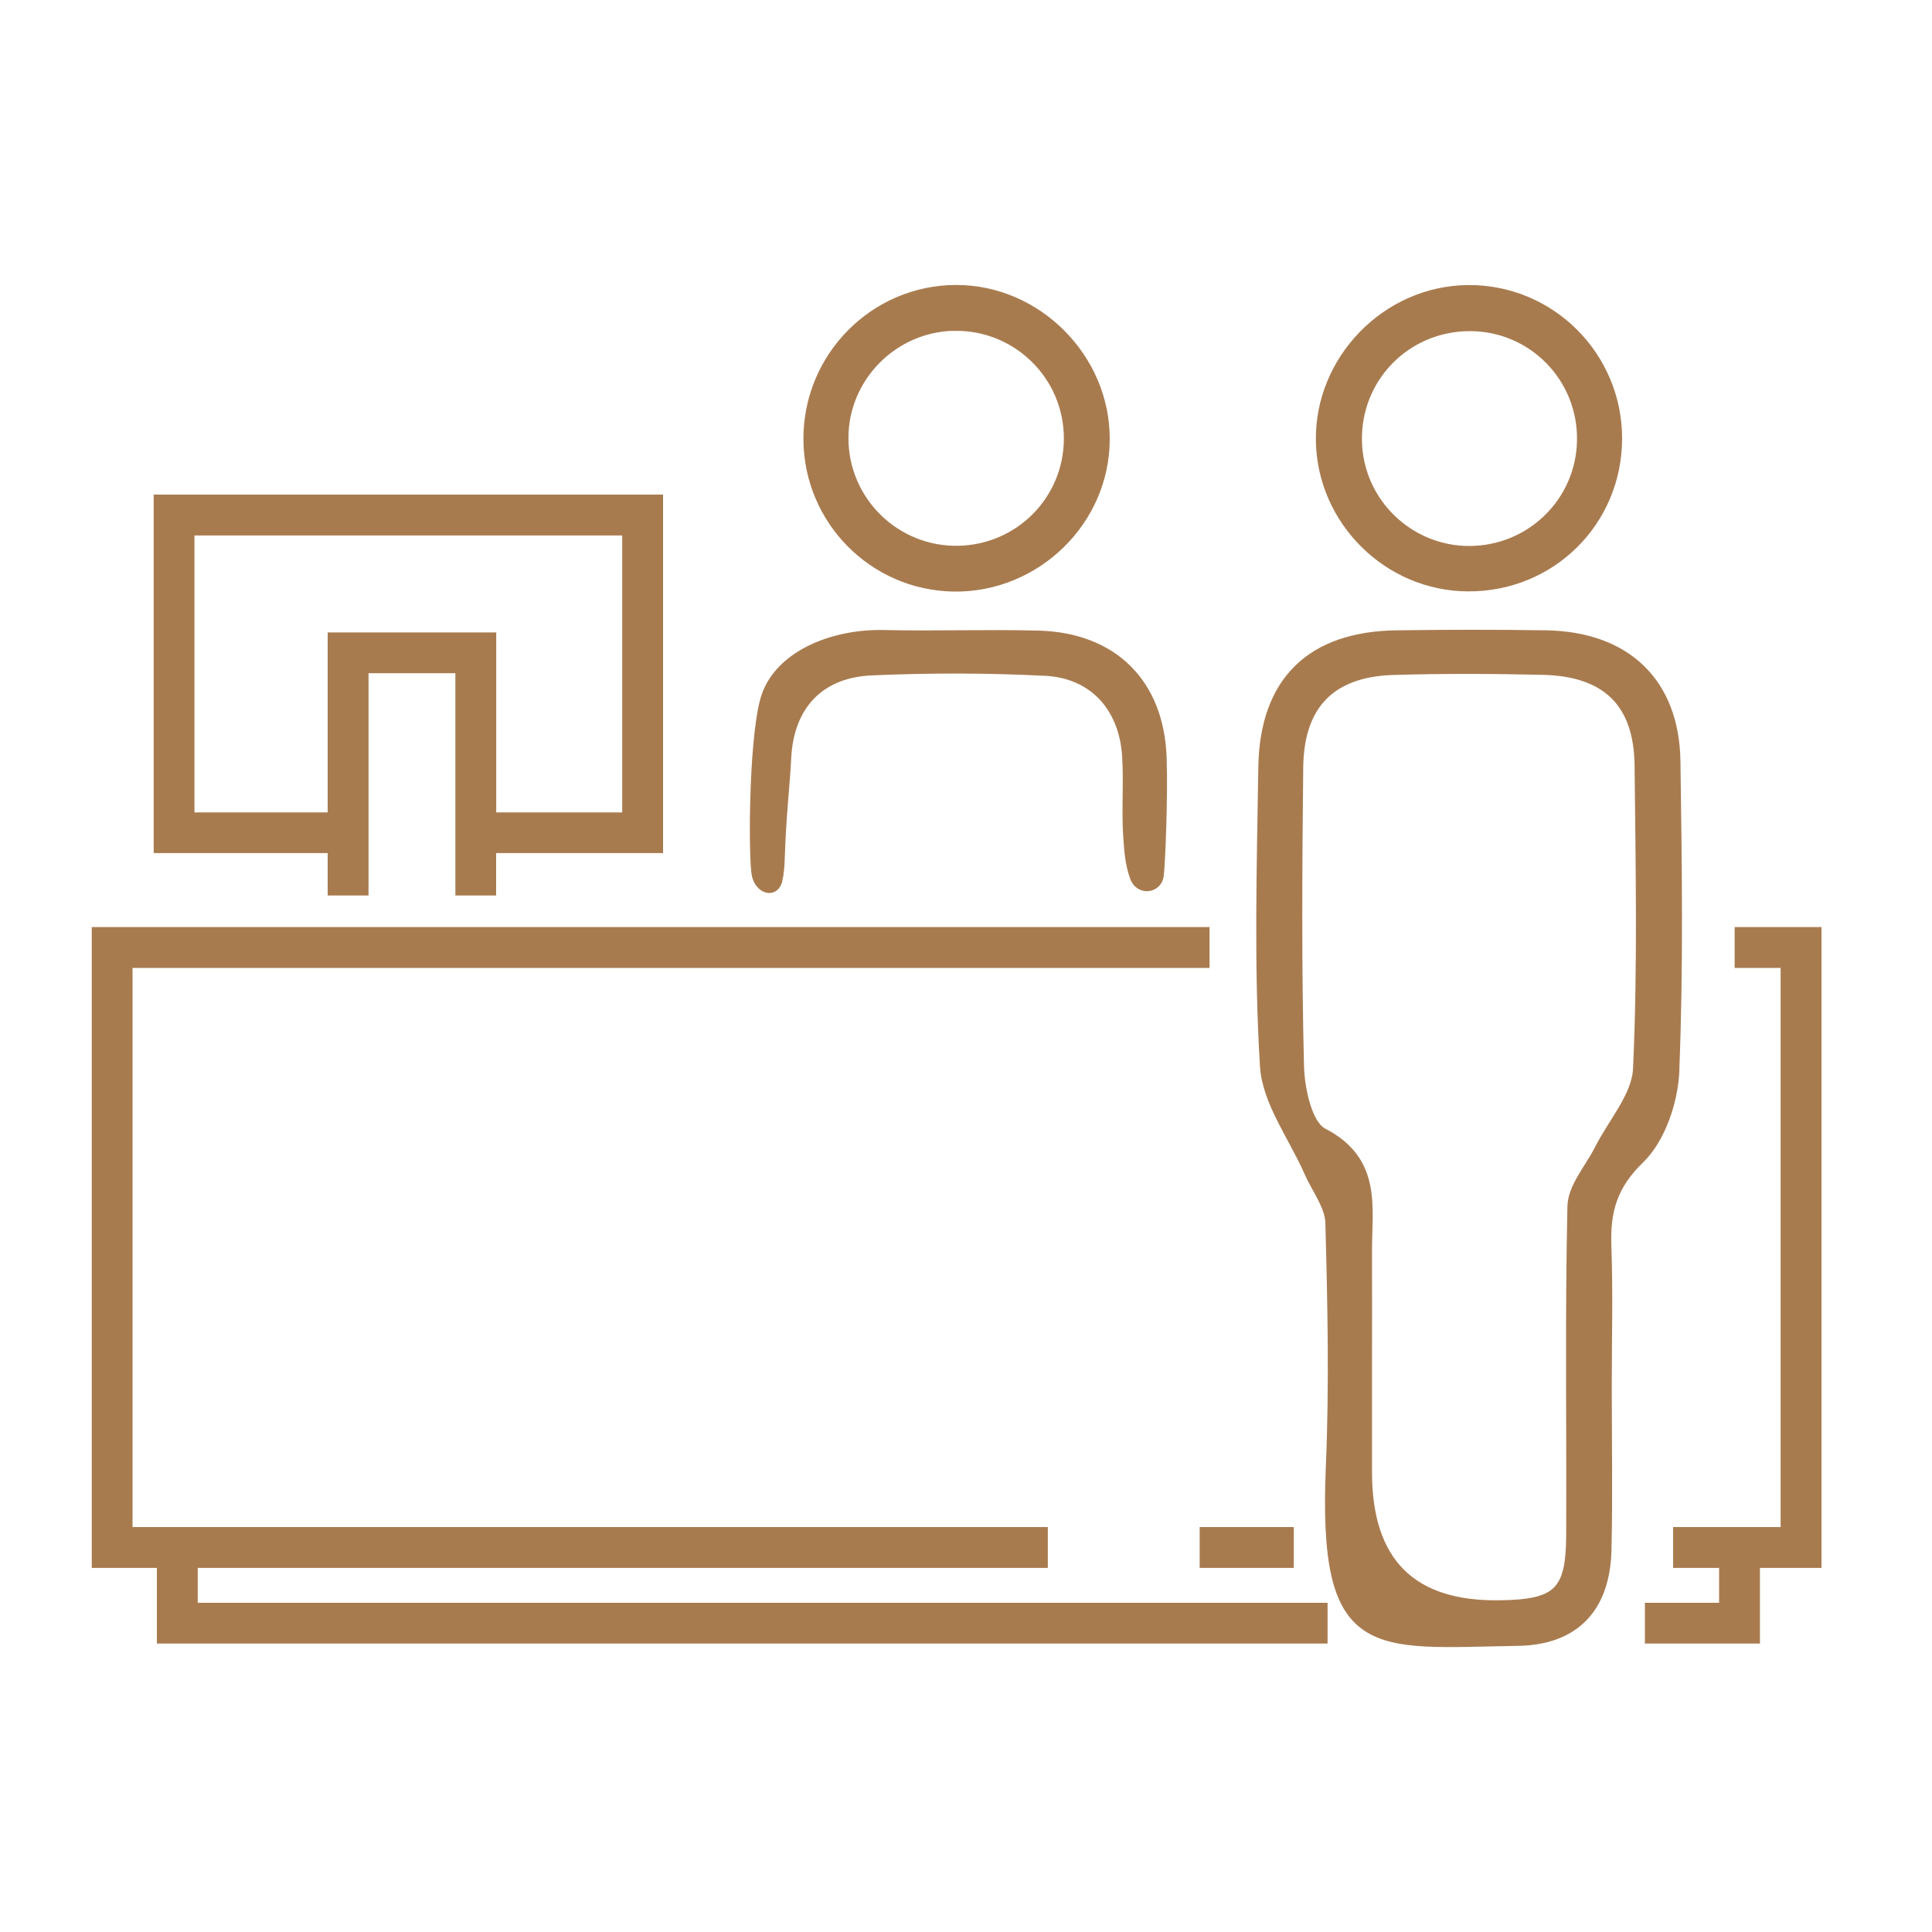
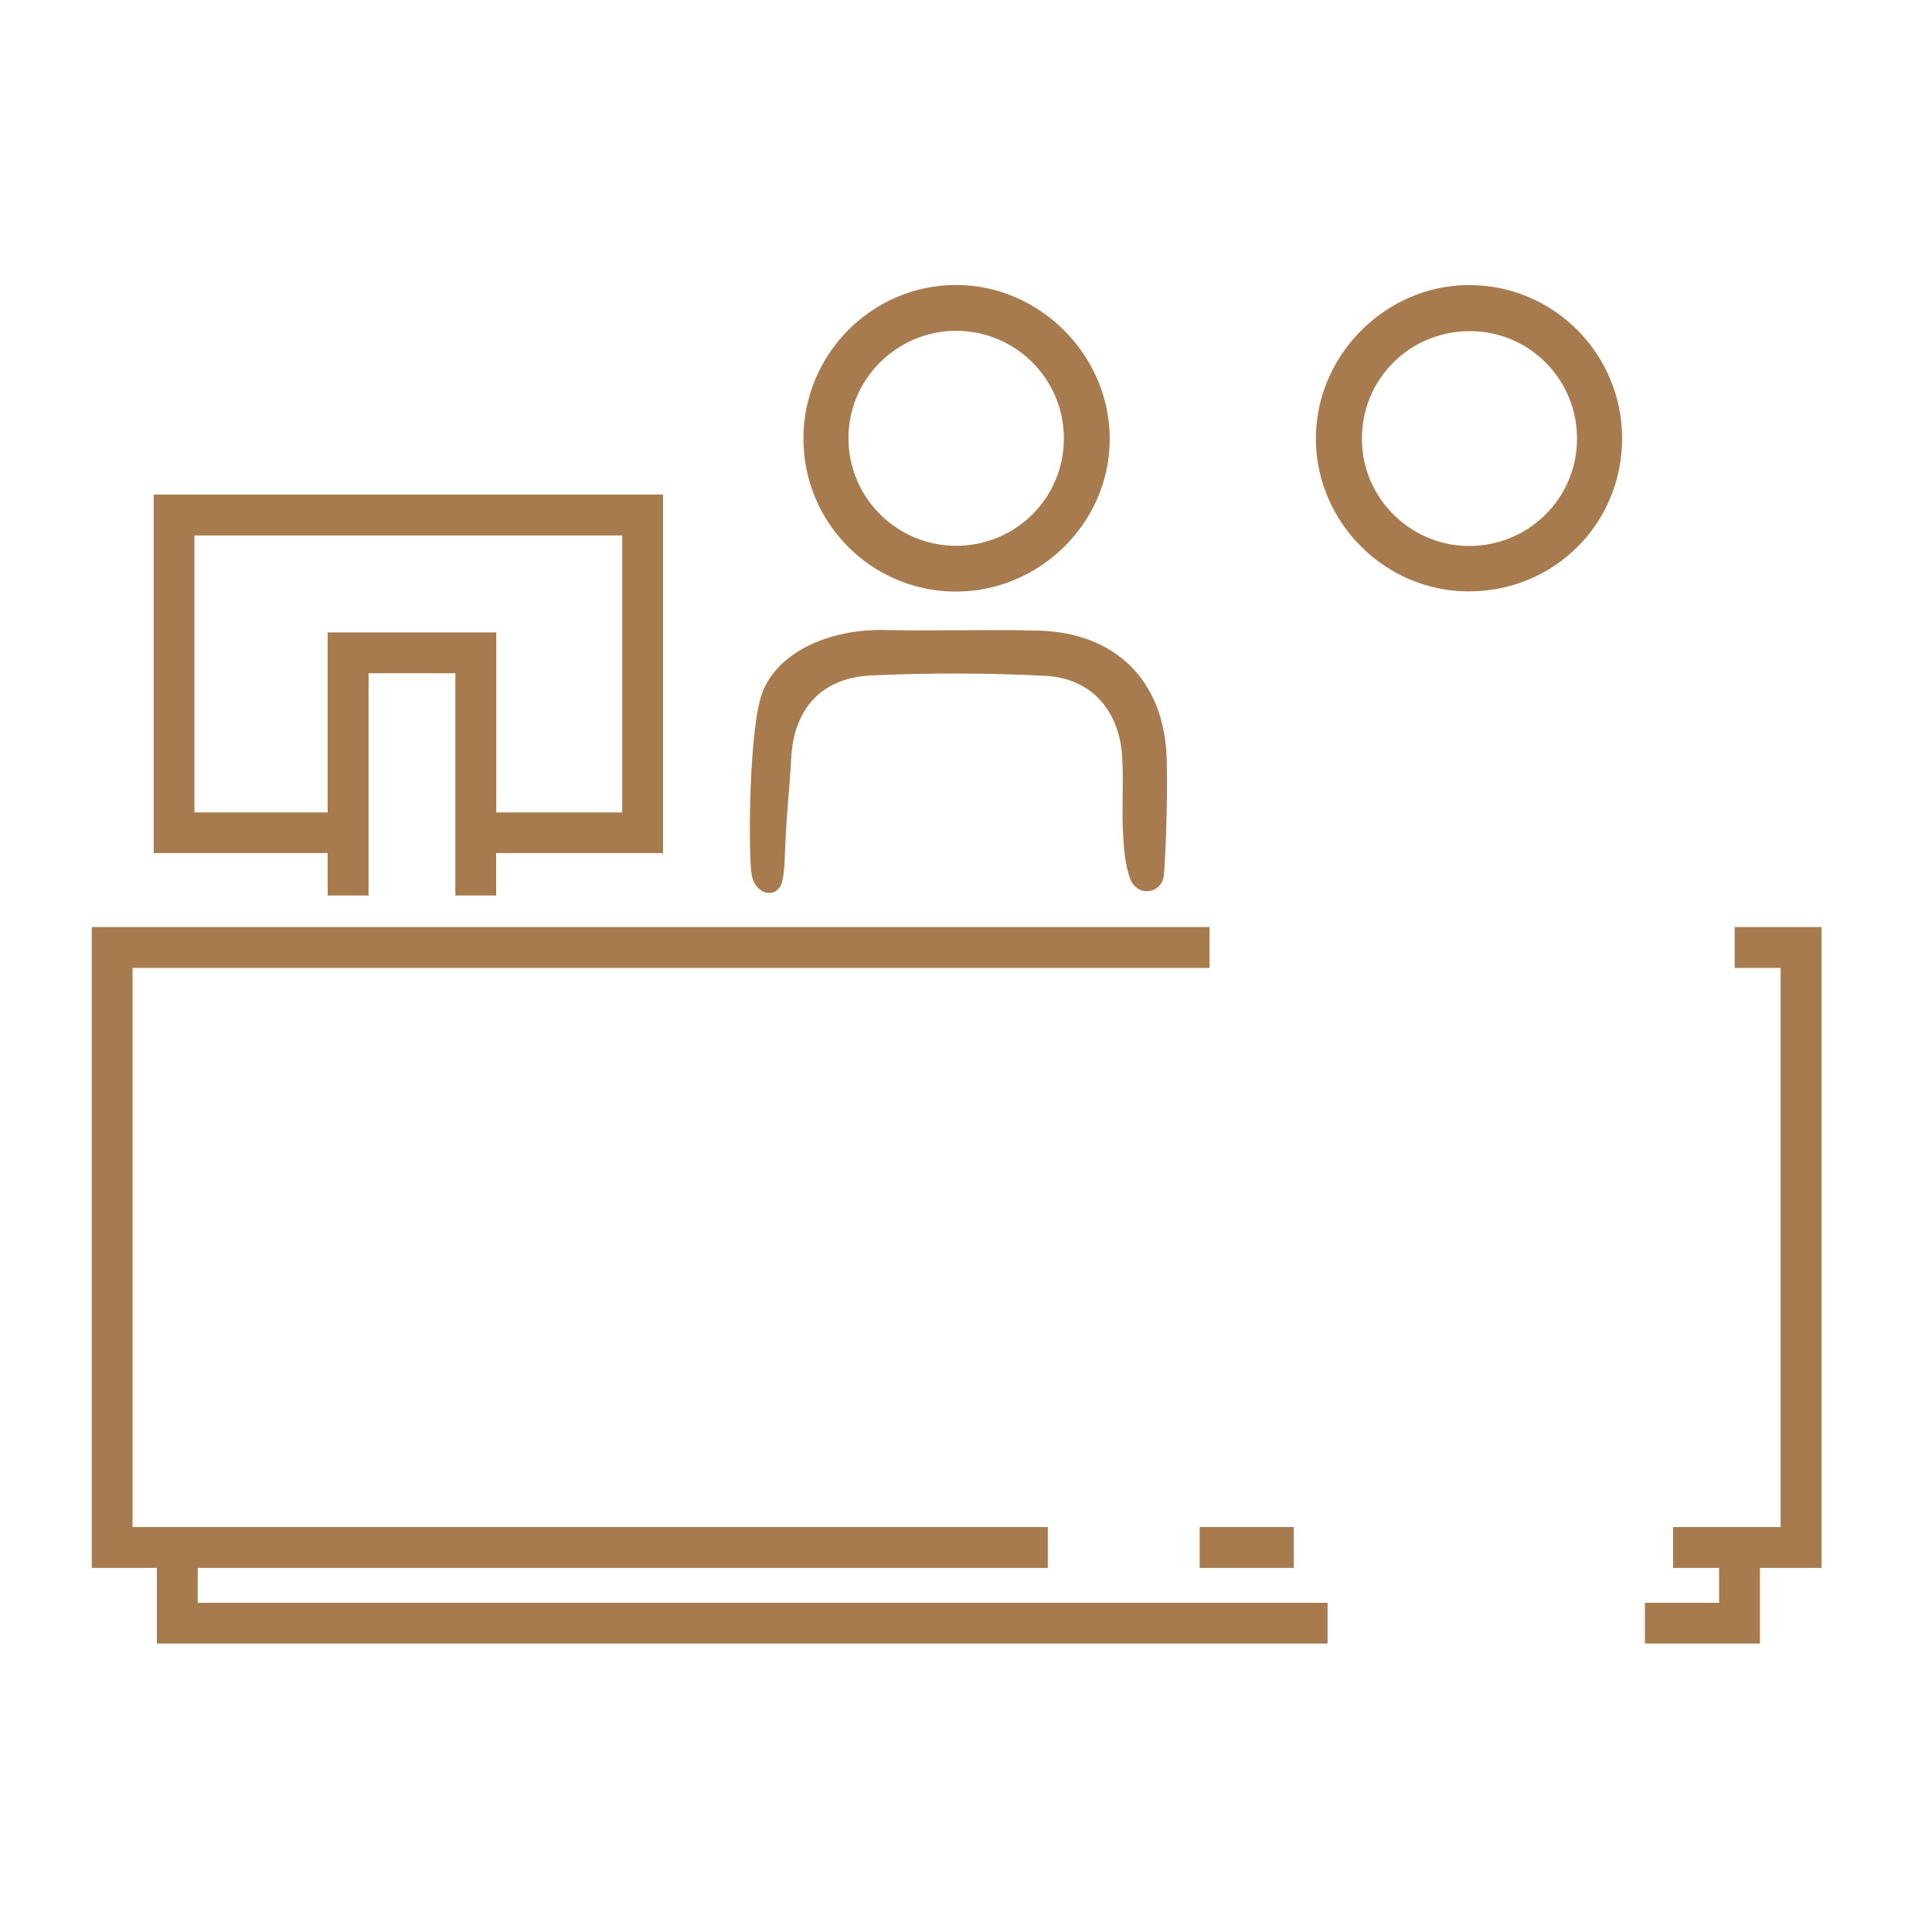
<svg xmlns="http://www.w3.org/2000/svg" width="20" height="20" viewBox="0 0 20 20" fill="none">
  <path d="M1.997 16.181H10.797V15.858H1.322V9.97H12.471V9.647H1V16.181H1.674V16.964H13.693V16.642H1.997V16.181Z" fill="#A87B4F" stroke="#A87B4F" stroke-width="0.1" />
  <path d="M13.343 15.858H12.469V16.181H13.343V15.858Z" fill="#A87B4F" stroke="#A87B4F" stroke-width="0.1" />
  <path d="M18.806 9.647H18.007V9.97H18.483V15.858H17.37V16.181H17.846V16.642H17.078V16.964H18.169V16.181H18.806V9.647Z" fill="#A87B4F" stroke="#A87B4F" stroke-width="0.1" />
-   <path d="M17.334 11.078C17.377 10.015 17.361 8.948 17.346 7.883C17.335 7.067 16.834 6.589 16.006 6.575C15.491 6.567 14.975 6.568 14.46 6.575C13.573 6.586 13.089 7.053 13.076 7.945C13.06 8.976 13.03 10.01 13.093 11.036C13.117 11.409 13.389 11.766 13.549 12.13C13.625 12.305 13.764 12.479 13.77 12.656C13.793 13.497 13.811 14.341 13.775 15.182C13.691 17.171 14.219 17.011 15.71 16.988C16.303 16.98 16.619 16.642 16.632 16.042C16.645 15.476 16.635 14.909 16.635 14.342C16.635 13.86 16.648 13.379 16.631 12.898C16.618 12.54 16.689 12.273 16.974 11.998C17.192 11.787 17.323 11.396 17.335 11.079L17.334 11.078ZM16.555 11.899C16.457 12.095 16.28 12.289 16.276 12.488C16.25 13.622 16.268 14.757 16.263 15.892C16.261 16.482 16.125 16.608 15.527 16.616C14.611 16.631 14.153 16.172 14.153 15.24V14.157C14.153 13.761 14.155 13.366 14.153 12.971C14.149 12.505 14.265 12.021 13.693 11.726C13.533 11.642 13.455 11.274 13.449 11.035C13.423 10.004 13.43 8.972 13.441 7.941C13.449 7.29 13.781 6.956 14.426 6.937C14.941 6.922 15.457 6.924 15.973 6.936C16.63 6.951 16.963 7.274 16.971 7.921C16.982 8.97 17.003 10.02 16.955 11.066C16.941 11.35 16.694 11.623 16.555 11.9V11.899Z" fill="#A87B4F" stroke="#A87B4F" stroke-width="0.1" />
  <path d="M9.873 6.074C10.721 6.086 11.434 5.395 11.438 4.552C11.443 3.71 10.738 3 9.899 3C9.05 3 8.361 3.699 8.367 4.552C8.373 5.386 9.043 6.061 9.873 6.074ZM9.875 3.375C10.528 3.362 11.064 3.887 11.063 4.54C11.063 5.173 10.558 5.686 9.923 5.7C9.27 5.713 8.733 5.188 8.733 4.535C8.733 3.906 9.243 3.388 9.875 3.374V3.375Z" fill="#A87B4F" stroke="#A87B4F" stroke-width="0.1" />
  <path d="M15.197 6.072C16.058 6.076 16.741 5.397 16.742 4.539C16.742 3.685 16.048 2.994 15.198 3.001C14.356 3.007 13.657 3.723 13.672 4.566C13.686 5.391 14.372 6.07 15.198 6.072H15.197ZM15.21 3.378C15.863 3.374 16.388 3.909 16.375 4.563C16.363 5.196 15.848 5.699 15.213 5.702C14.582 5.704 14.061 5.196 14.049 4.566C14.035 3.911 14.553 3.381 15.211 3.378H15.21Z" fill="#A87B4F" stroke="#A87B4F" stroke-width="0.1" />
  <path d="M8.051 9.097C8.077 8.942 8.067 9.005 8.083 8.664C8.101 8.323 8.127 8.113 8.141 7.839C8.17 7.304 8.481 6.967 9.017 6.942C9.618 6.915 10.222 6.916 10.822 6.946C11.319 6.971 11.633 7.319 11.666 7.824C11.684 8.098 11.659 8.375 11.677 8.649C11.687 8.793 11.694 8.933 11.746 9.079C11.798 9.224 11.98 9.195 11.997 9.065C12.013 8.937 12.041 8.249 12.027 7.842C11.999 7.071 11.519 6.599 10.751 6.578C10.217 6.564 9.684 6.584 9.152 6.572C8.602 6.559 8.039 6.8 7.918 7.252C7.797 7.704 7.798 8.912 7.833 9.06C7.867 9.208 8.025 9.253 8.053 9.097H8.051Z" fill="#A87B4F" stroke="#A87B4F" stroke-width="0.1" />
  <path d="M3.442 9.22H3.765V6.919H4.764V9.22H5.086V8.781H6.814V5.17H1.641V8.781H3.442V9.22ZM1.963 8.46V5.493H6.491V8.46H5.087V6.597H3.442V8.46H1.963Z" fill="#A87B4F" stroke="#A87B4F" stroke-width="0.1" />
</svg>